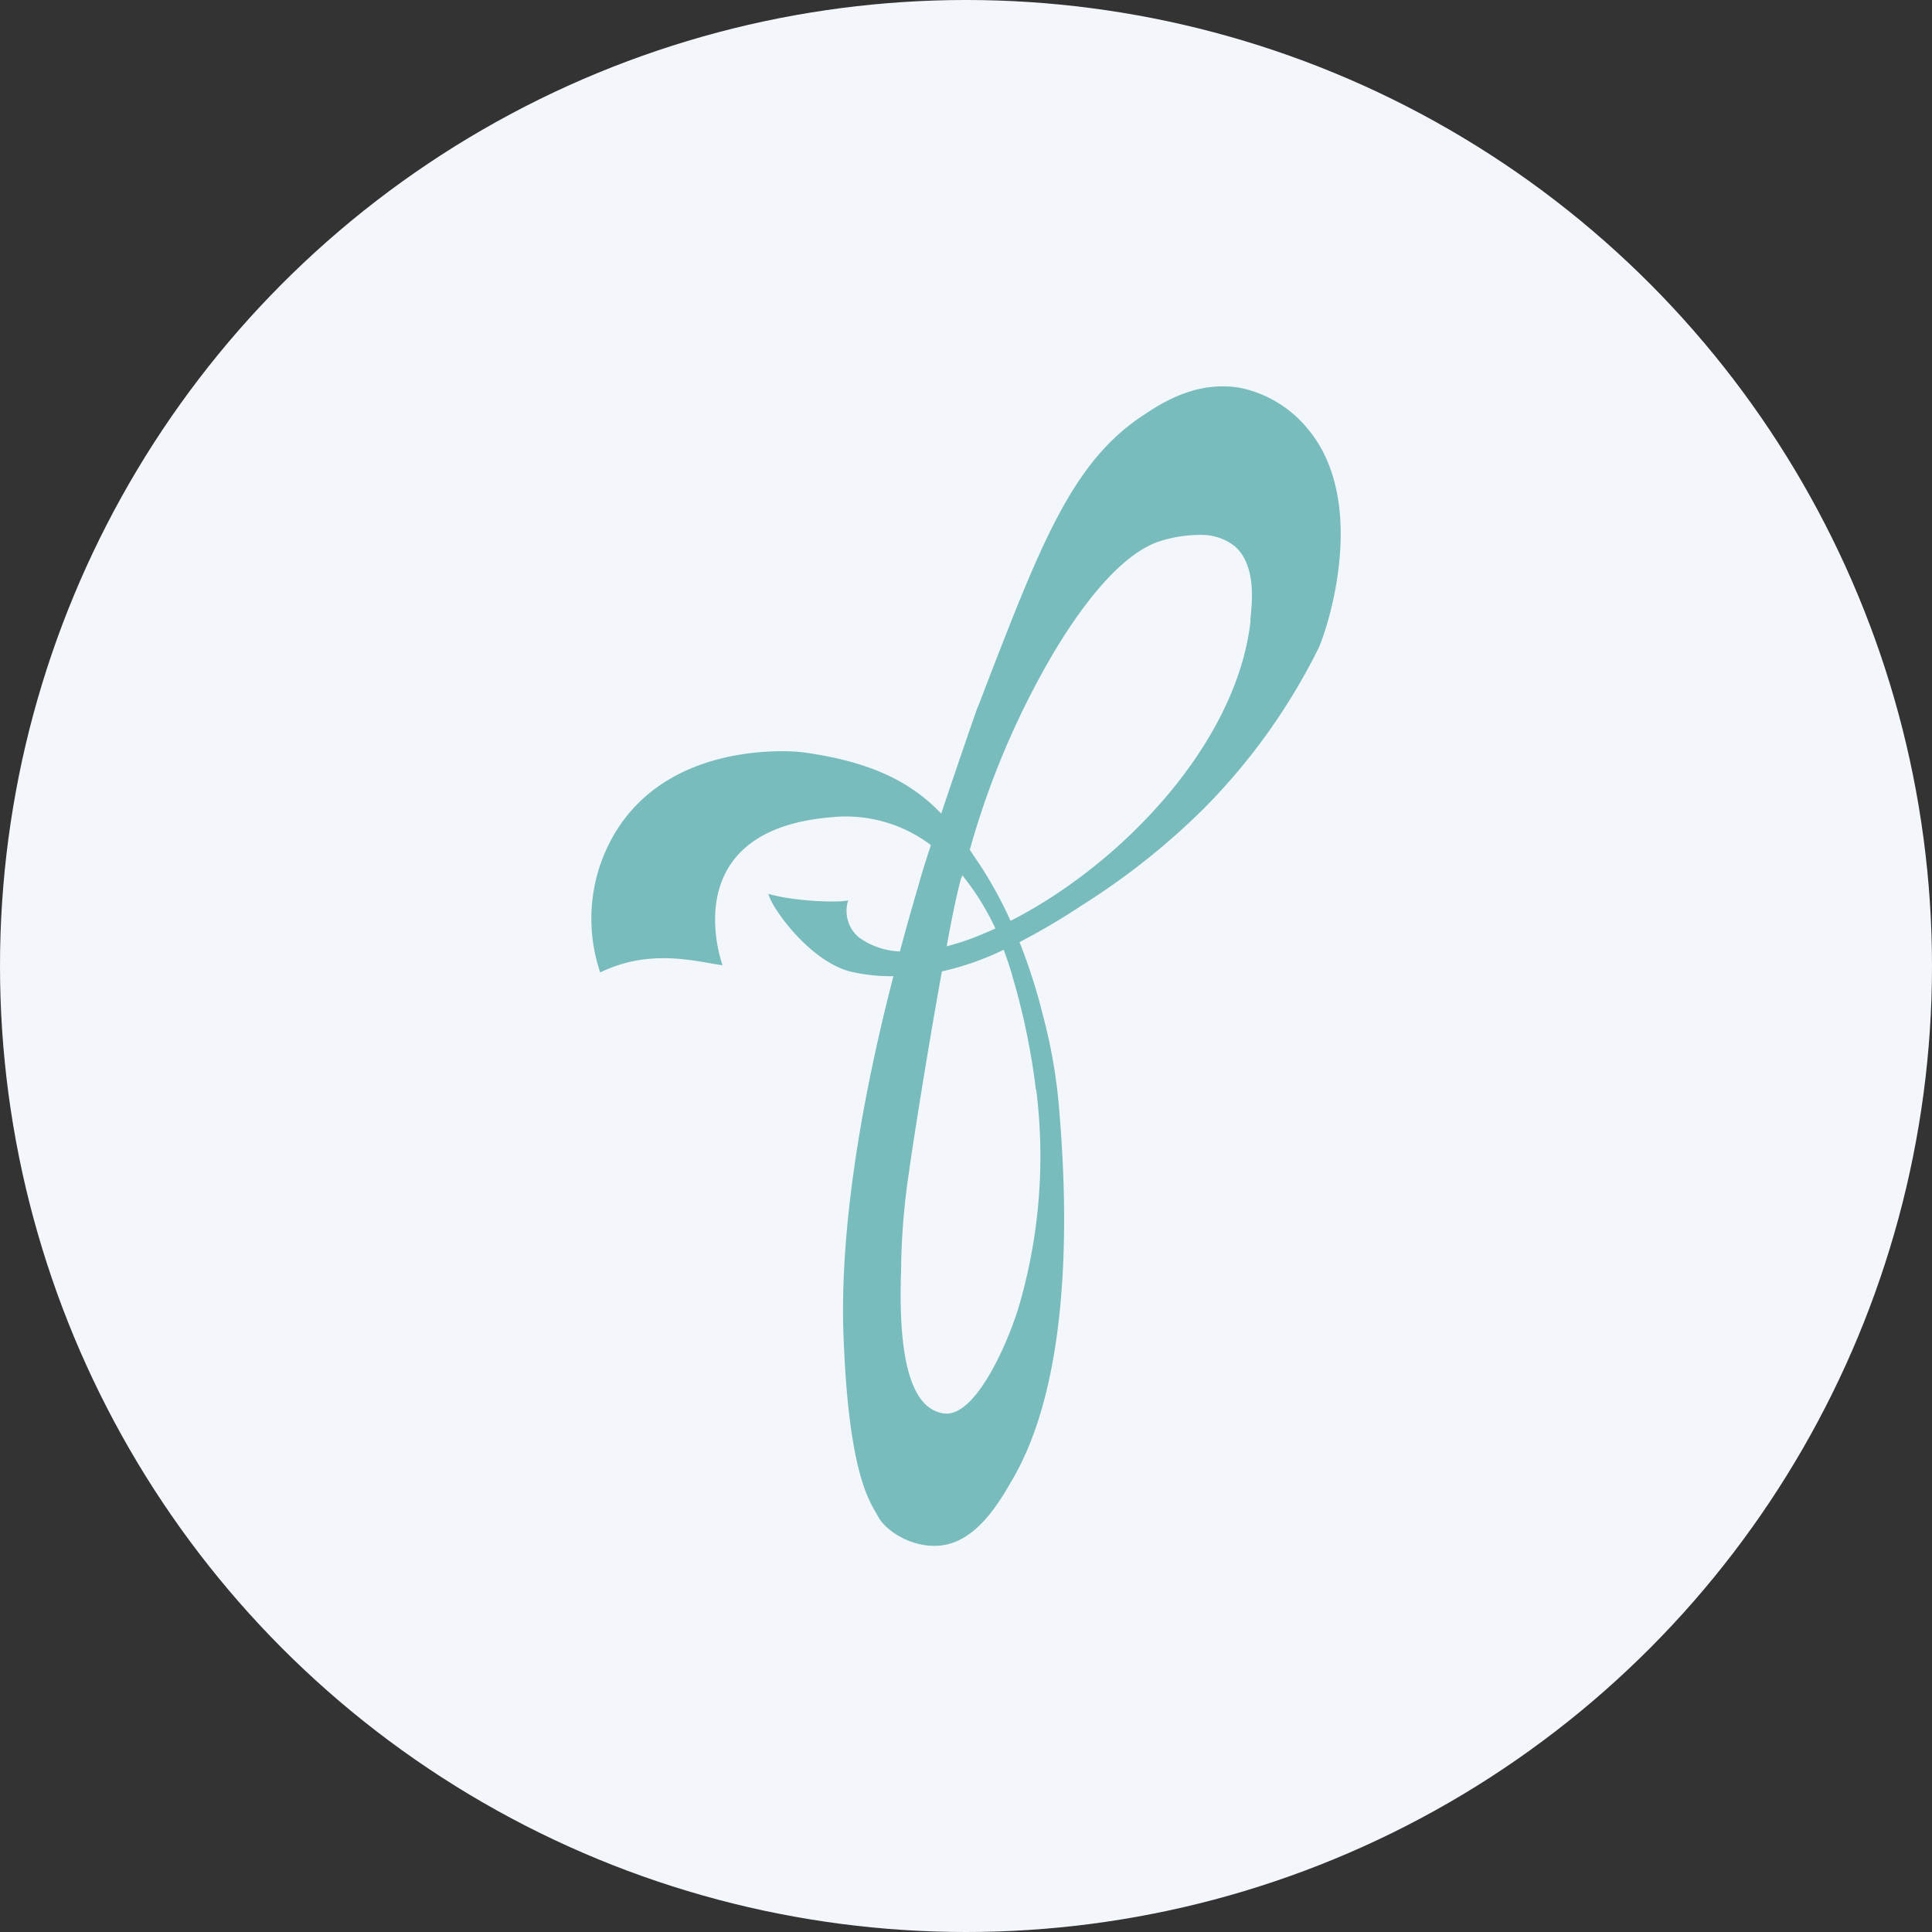
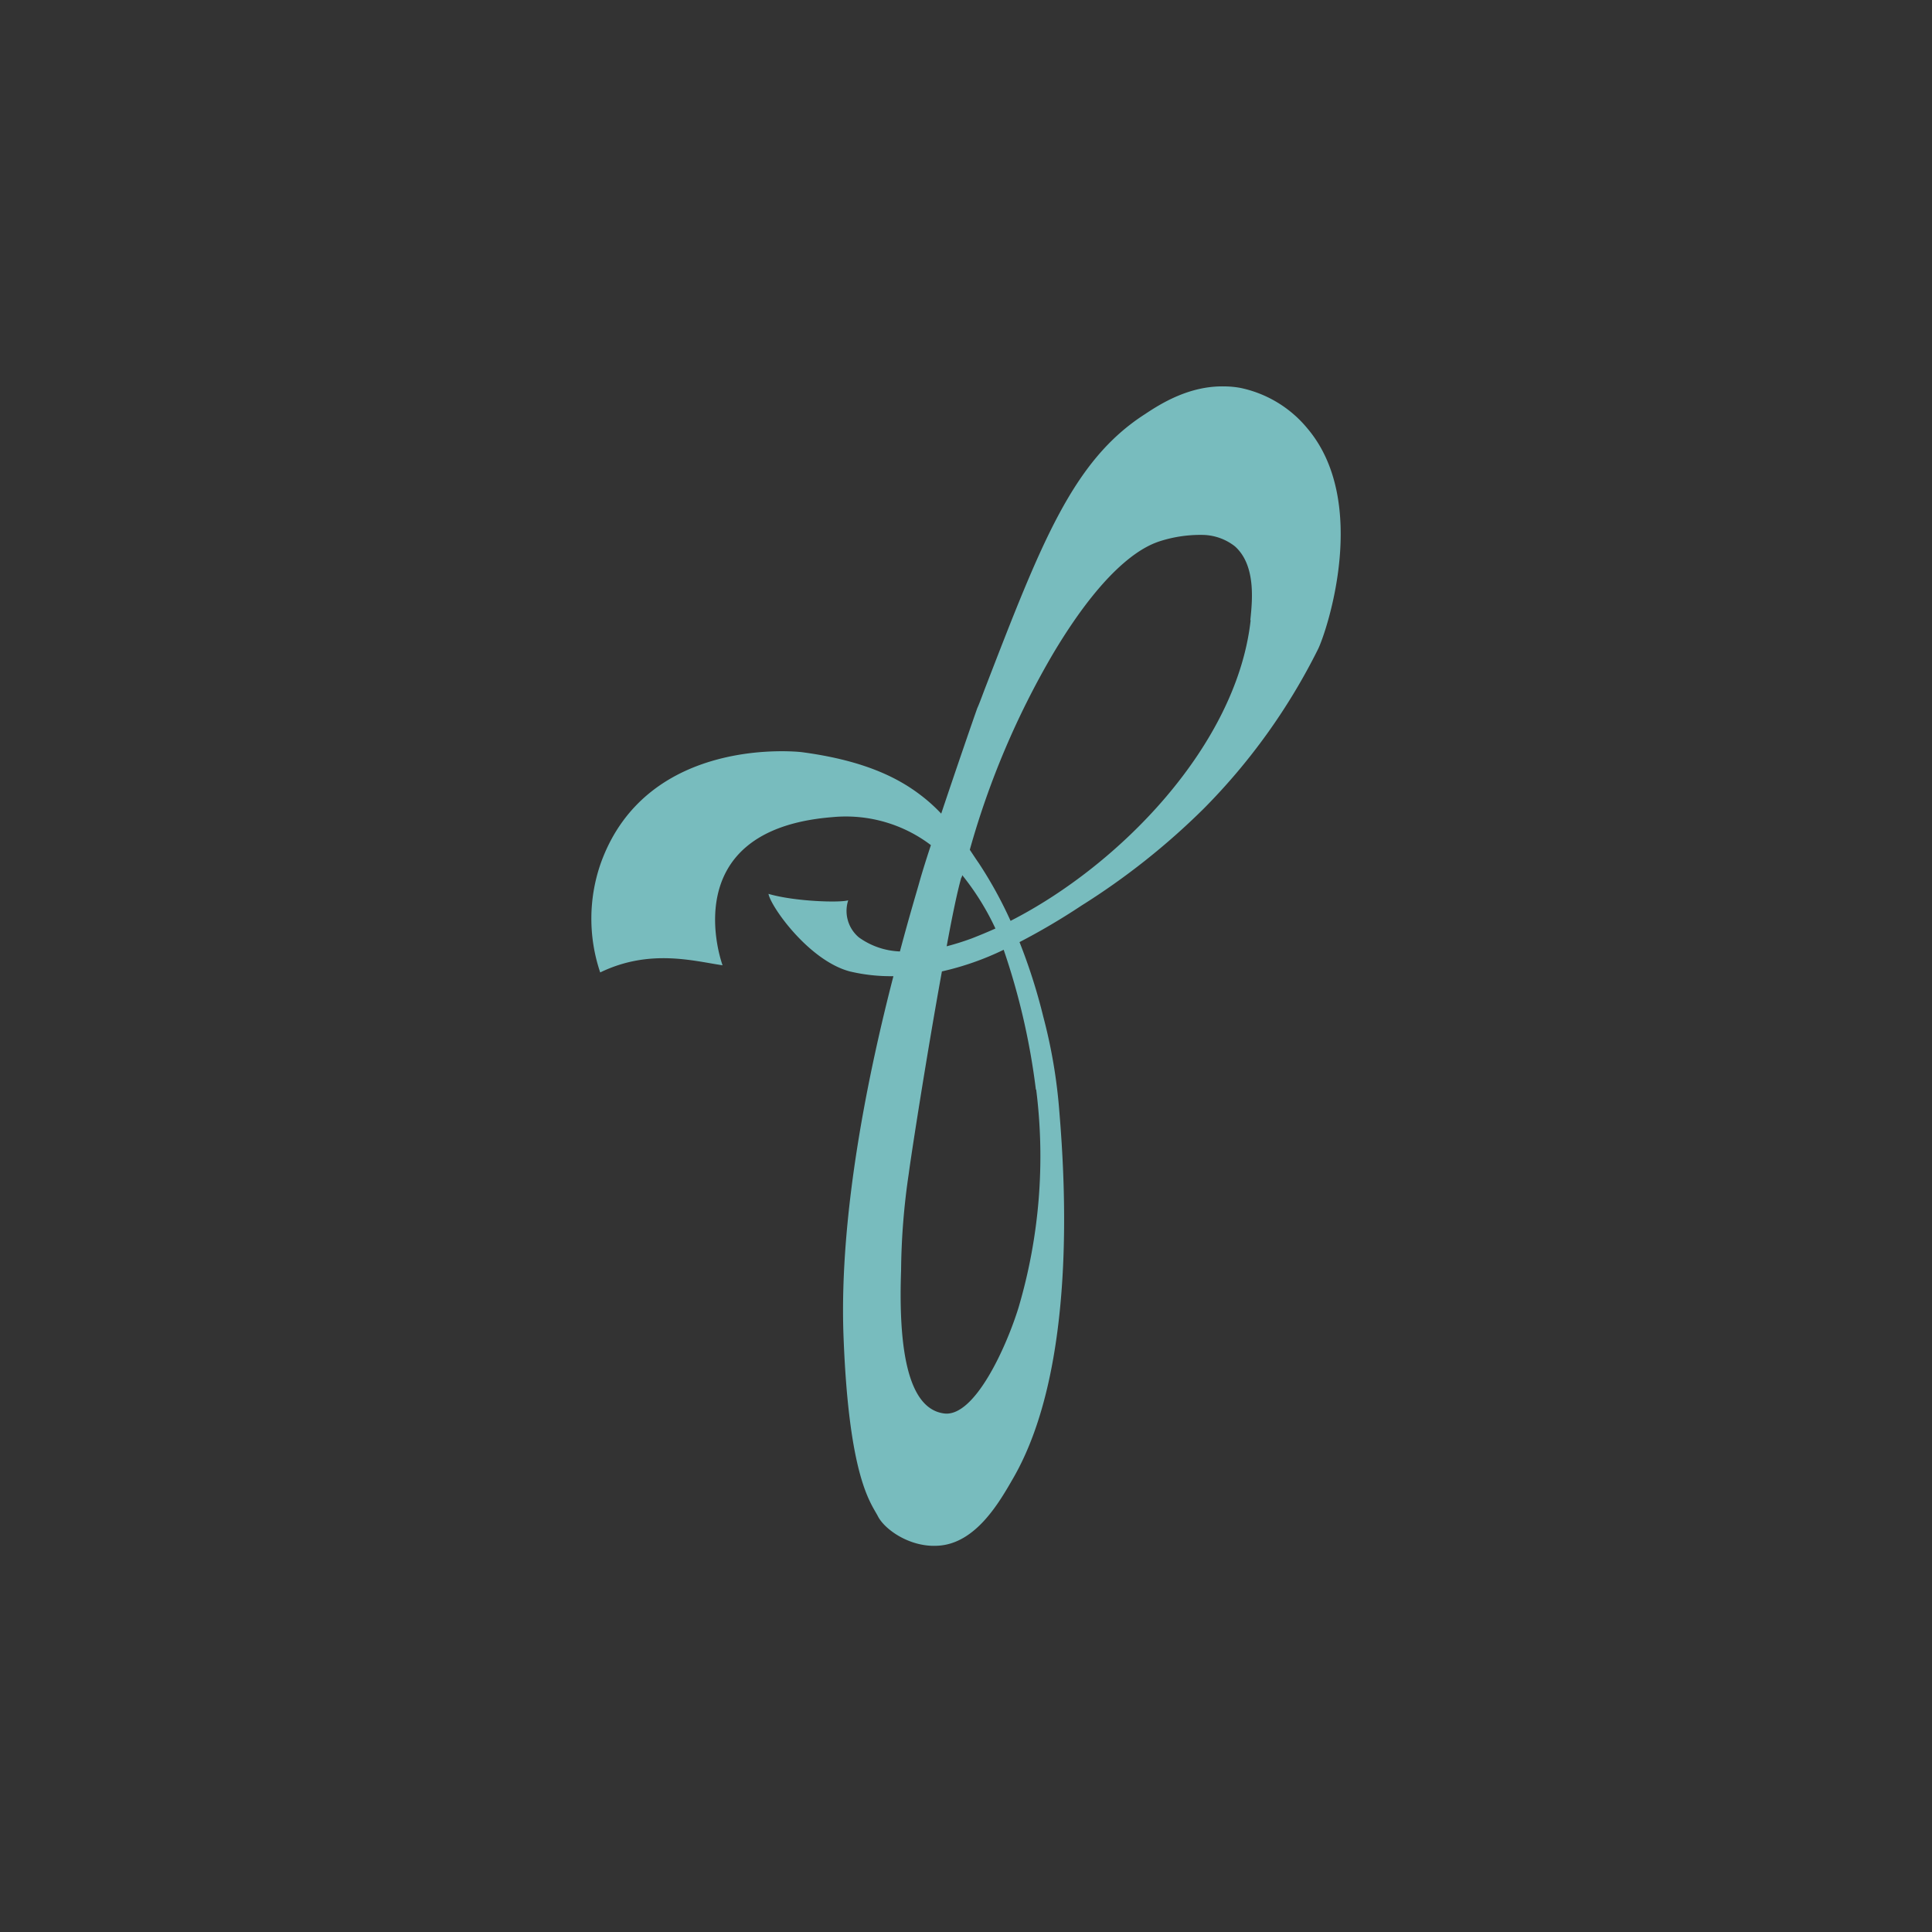
<svg xmlns="http://www.w3.org/2000/svg" id="Layer_1" data-name="Layer 1" viewBox="0 0 300 300" width="300" height="300">
  <rect x="0" y="0" width="300" height="300" fill="#333333" stroke="none" />
  <defs>
    <clipPath id="bz_circular_clip">
      <circle cx="150.0" cy="150.0" r="150.0" />
    </clipPath>
  </defs>
  <g clip-path="url(#bz_circular_clip)">
-     <rect x="-1.5" y="-1.5" width="303" height="303" fill="#f3f7fc" />
-     <path d="M203,66.51a18.3,18.3,0,0,0-10.46-6.29A14.36,14.36,0,0,0,190.1,60c-5.39-.11-9.81,2.64-12.31,4.31-11.22,7.2-16.11,20-24.9,42.74-.54,1.44-.94,2.5-1.12,2.86-.55,1.52-3.26,9.38-5.62,16.43a25.7,25.7,0,0,0-3.36-3c-3.88-2.93-9.34-5.36-18.32-6.55,0,0-24-2.86-31.2,17.3A26.08,26.08,0,0,0,93.2,151c7.67-3.72,14.52-1.77,19-1.11,0,0-7.79-21,17-23a21.84,21.84,0,0,1,15.35,4.34c-.84,2.54-1.49,4.67-1.81,5.83s-1.56,5.25-3,10.68a11.64,11.64,0,0,1-6.37-2.18,5.36,5.36,0,0,1-1.66-5.76c-1.27.4-8.33.19-12.38-1,.36,2,6.3,10.39,12.66,12.05a27.55,27.55,0,0,0,6.74.73c-3.73,14.41-8.47,36.67-7.75,55.88.83,22.11,4.27,25.91,5.35,28s5,4.82,9.27,4.56c5.94-.29,9.63-6.84,11.77-10.56,9.88-17.19,8-46.26,7.13-56.79a81.76,81.76,0,0,0-2.5-14.8,88.3,88.3,0,0,0-3.69-11.58,104.12,104.12,0,0,0,9.59-5.65,110.18,110.18,0,0,0,19-15.06,95.68,95.68,0,0,0,17.77-24.79C206,98.08,212.75,78,203,66.51Zm-53.68,69.75.1-.36a40.36,40.36,0,0,1,5.15,8.28c-1.24.56-2.46,1.06-3.66,1.53a40.9,40.9,0,0,1-3.91,1.23C147.82,142.45,148.61,138.61,149.27,136.26Zm11.58,32.93A82.94,82.94,0,0,1,158.17,203c-1.84,6-6.84,17.23-11.65,16.47-5.76-.83-7-10.72-6.6-22.19a108,108,0,0,1,1.2-15.09c.33-2.61,2.79-18.46,5.14-31.35a44.08,44.08,0,0,0,9.59-3.36c.73,1.95,1.23,3.58,1.38,4.2A107.29,107.29,0,0,1,160.85,169.19Zm33.3-72.89c-2.14,19.33-20.24,38-37.28,46.69a65.06,65.06,0,0,0-4.92-8.94c-.51-.73-.95-1.41-1.41-2.1a128.76,128.76,0,0,1,12.88-30.36c8.8-14.81,14.91-17,16.76-17.59a20.65,20.65,0,0,1,6.52-.94,8.33,8.33,0,0,1,5,1.77C195.09,87.8,194.44,93.44,194.15,96.3Z" fill="#78bcbe" fill-rule="evenodd" />
+     <path d="M203,66.51a18.3,18.3,0,0,0-10.46-6.29A14.36,14.36,0,0,0,190.1,60c-5.39-.11-9.81,2.64-12.31,4.31-11.22,7.2-16.11,20-24.9,42.74-.54,1.44-.94,2.5-1.12,2.86-.55,1.52-3.26,9.38-5.62,16.43a25.7,25.7,0,0,0-3.36-3c-3.88-2.93-9.34-5.36-18.32-6.55,0,0-24-2.86-31.2,17.3A26.08,26.08,0,0,0,93.2,151c7.67-3.72,14.52-1.77,19-1.11,0,0-7.79-21,17-23a21.84,21.84,0,0,1,15.35,4.34c-.84,2.54-1.49,4.67-1.81,5.83s-1.56,5.25-3,10.68a11.64,11.64,0,0,1-6.37-2.18,5.36,5.36,0,0,1-1.66-5.76c-1.27.4-8.33.19-12.38-1,.36,2,6.3,10.39,12.66,12.05a27.55,27.55,0,0,0,6.74.73c-3.73,14.41-8.47,36.67-7.75,55.88.83,22.11,4.27,25.91,5.35,28s5,4.82,9.27,4.56c5.94-.29,9.63-6.84,11.77-10.56,9.88-17.19,8-46.26,7.13-56.79a81.76,81.76,0,0,0-2.5-14.8,88.3,88.3,0,0,0-3.69-11.58,104.12,104.12,0,0,0,9.59-5.65,110.18,110.18,0,0,0,19-15.06,95.68,95.68,0,0,0,17.77-24.79C206,98.08,212.75,78,203,66.51Zm-53.68,69.75.1-.36a40.36,40.36,0,0,1,5.15,8.28c-1.24.56-2.46,1.06-3.66,1.53a40.9,40.9,0,0,1-3.91,1.23C147.82,142.45,148.61,138.61,149.27,136.26Zm11.58,32.93A82.94,82.94,0,0,1,158.17,203c-1.84,6-6.84,17.23-11.65,16.47-5.76-.83-7-10.72-6.6-22.19a108,108,0,0,1,1.2-15.09c.33-2.61,2.79-18.46,5.14-31.35a44.08,44.08,0,0,0,9.59-3.36A107.29,107.29,0,0,1,160.85,169.19Zm33.3-72.89c-2.14,19.33-20.24,38-37.28,46.69a65.06,65.06,0,0,0-4.92-8.94c-.51-.73-.95-1.41-1.41-2.1a128.76,128.76,0,0,1,12.88-30.36c8.8-14.81,14.91-17,16.76-17.59a20.65,20.65,0,0,1,6.52-.94,8.33,8.33,0,0,1,5,1.77C195.09,87.8,194.44,93.44,194.15,96.3Z" fill="#78bcbe" fill-rule="evenodd" />
  </g>
</svg>